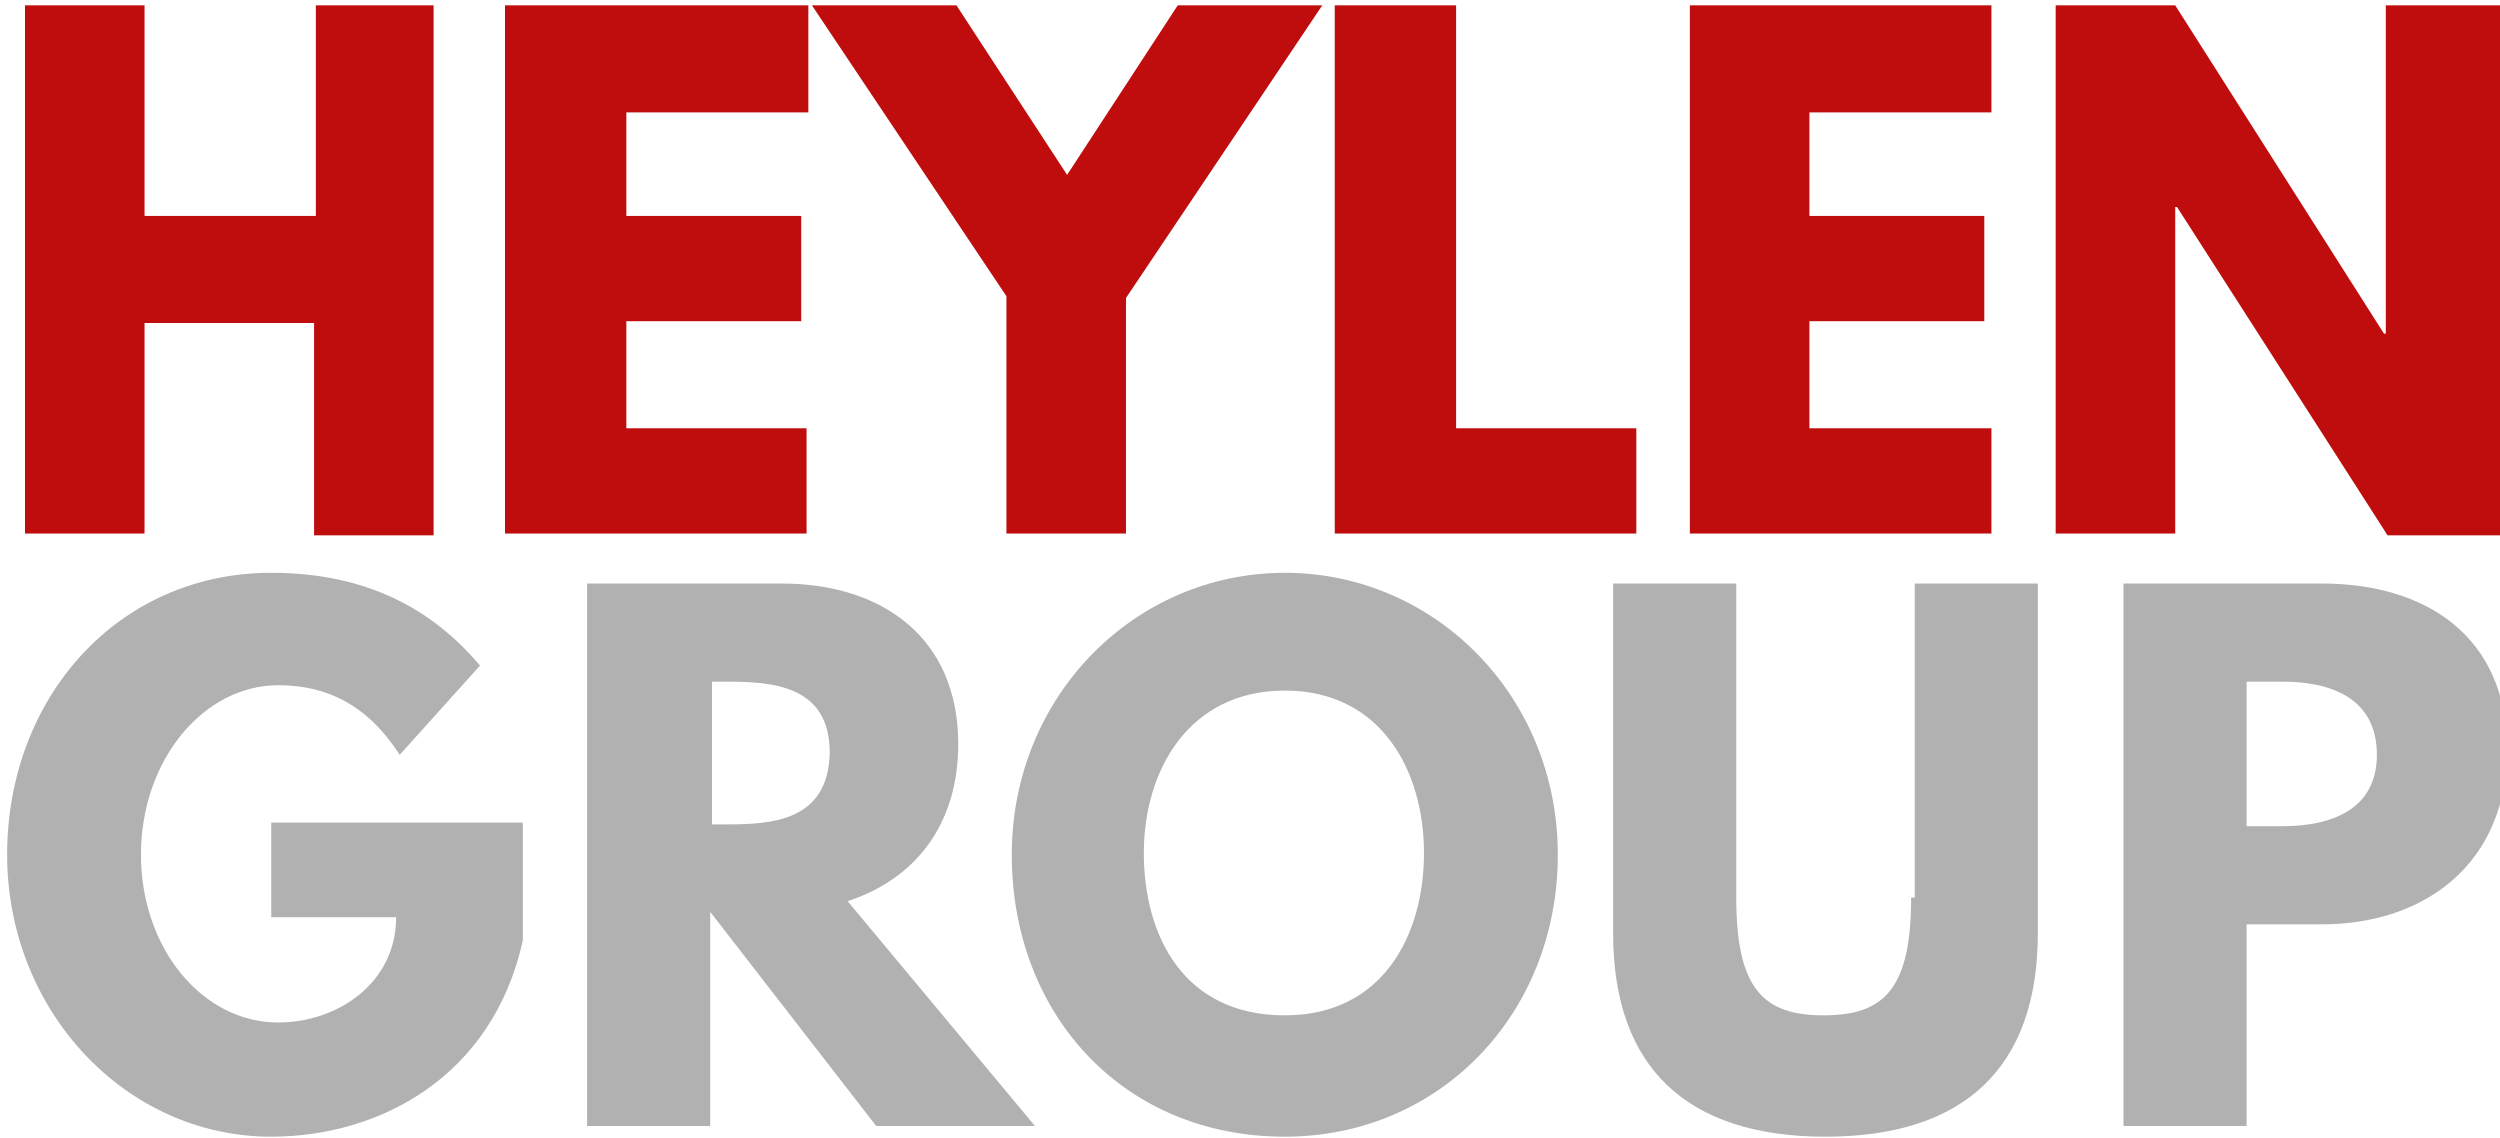
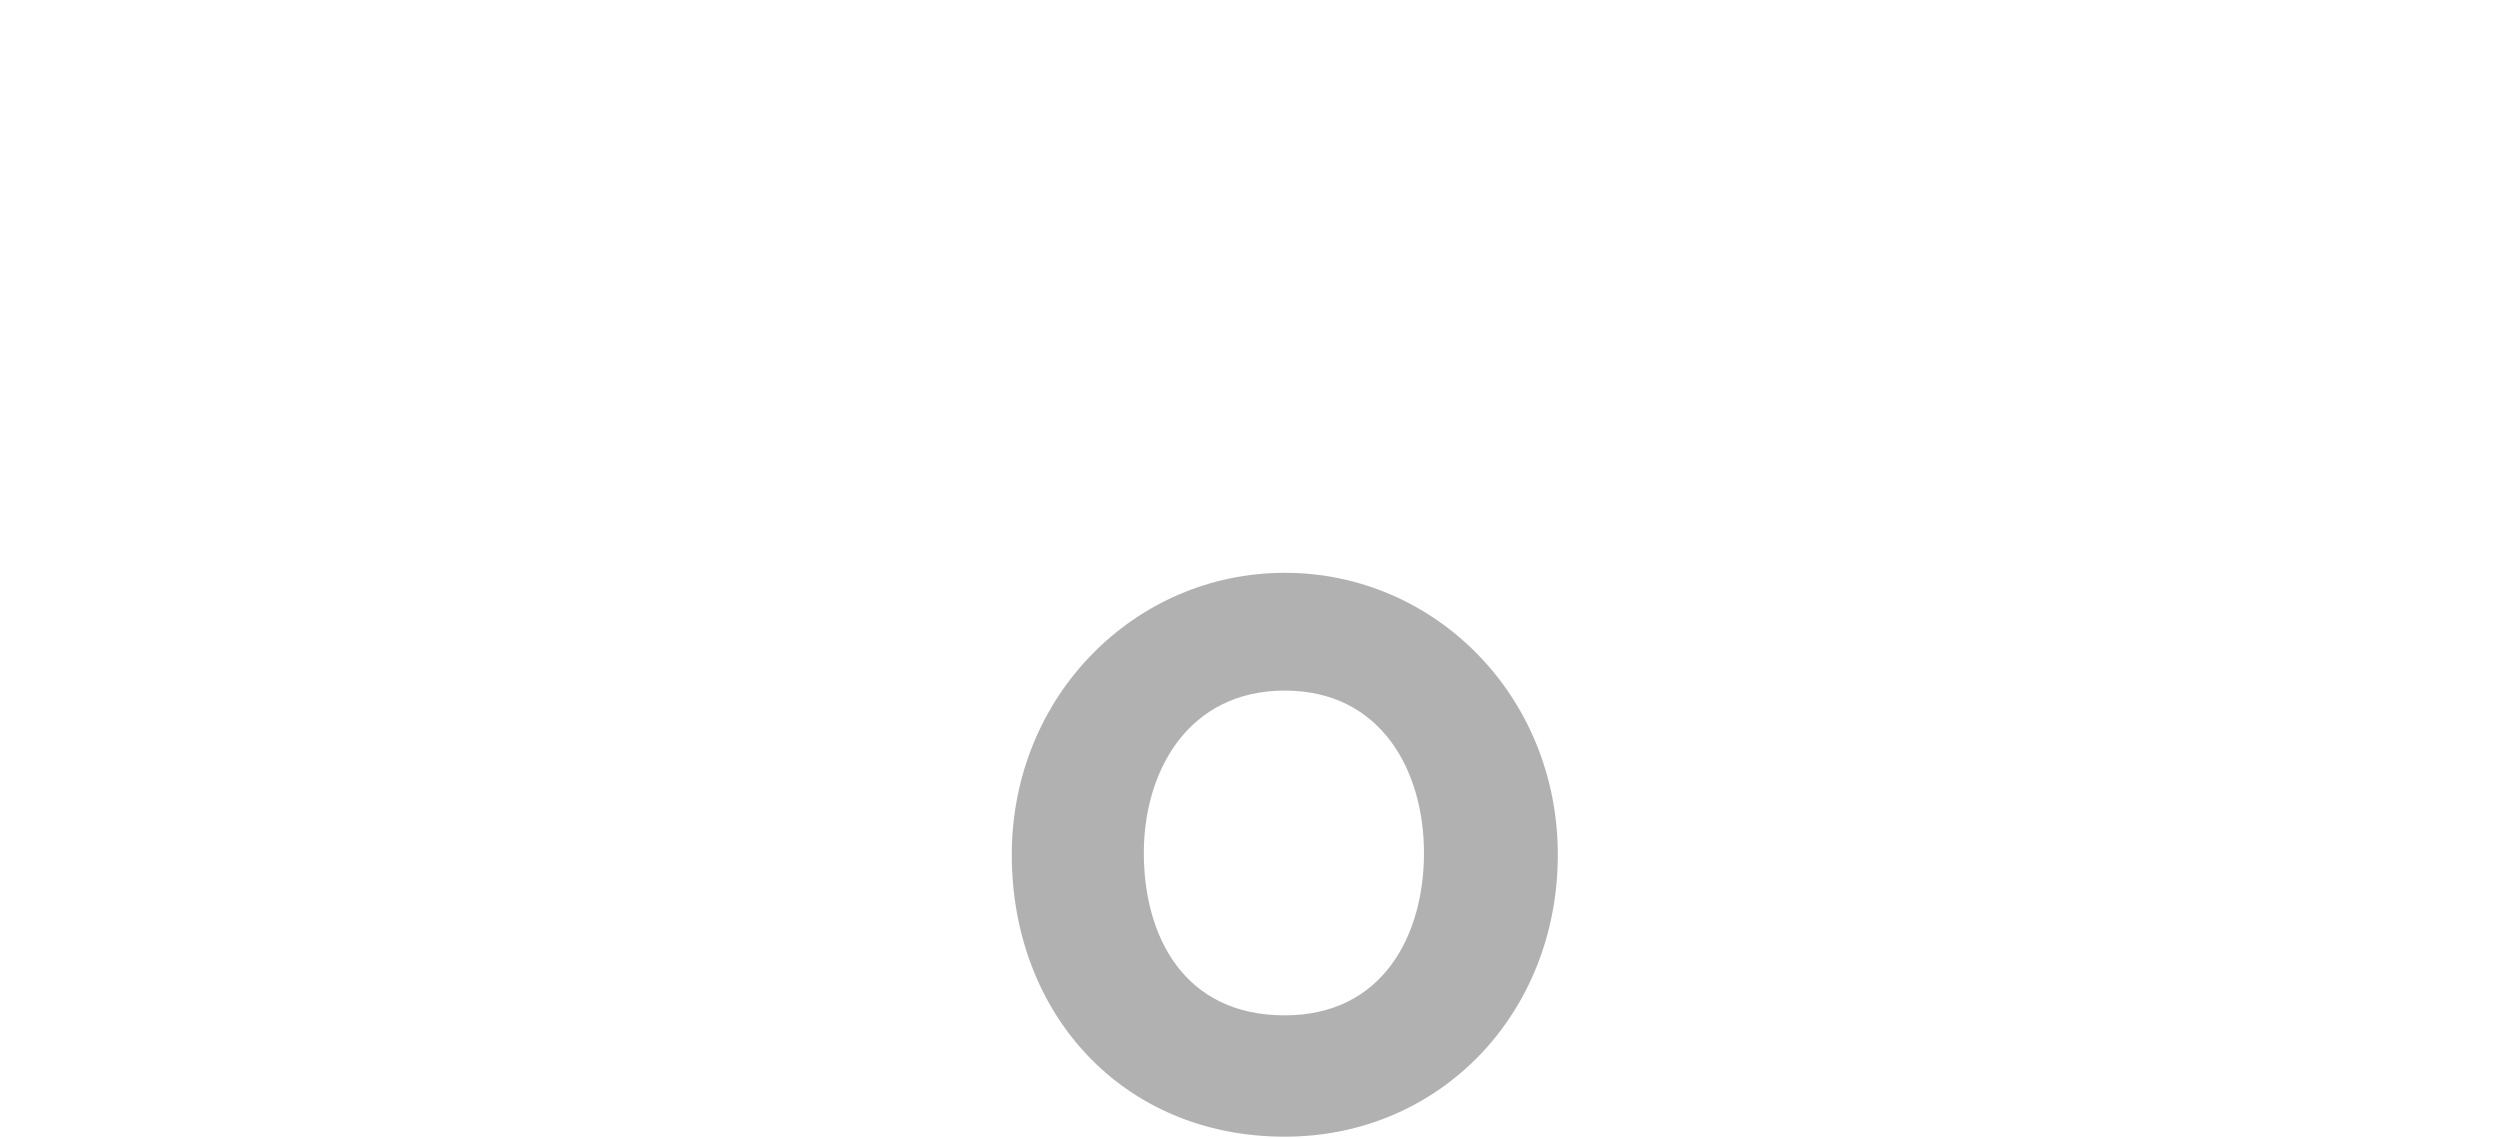
<svg xmlns="http://www.w3.org/2000/svg" version="1.1" id="Laag_1" x="0px" y="0px" viewBox="0 0 140.1 63.8" enable-background="new 0 0 140.1 63.8" xml:space="preserve">
-   <path fill="#BF0D0D" d="M17.7,0.3v11.8H8.1V0.3H1.4v29.6h6.7V18.1h9.5v11.9h6.7V0.3H17.7z M28.3,0.3v29.6h16.9V24H35.1v-6h9.8v-5.9  h-9.8V6.3h10.2V0.3H28.3z M66,0.3l-6.2,9.5l-6.2-9.5h-8.1l10.9,16.3v13.3h6.7V16.7L74.1,0.3H66z M74.8,0.3v29.6h16.9V24H81.6V0.3  H74.8z M94.7,0.3v29.6h16.9V24h-10.2v-6h9.8v-5.9h-9.8V6.3h10.2V0.3H94.7z M133.7,0.3v18.4h-0.1L121.9,0.3h-6.7v29.6h6.7V11.6h0.1  l11.8,18.4h6.7V0.3H133.7z" />
-   <path fill="#B1B1B1" d="M130.1,32.7H119v30.4h6.9V51.8h4.2c5.9,0,10.4-3.5,10.4-9.8C140.5,35.7,136,32.7,130.1,32.7z M127.9,46.3h-2  v-8.1h2c2.7,0,5.3,0.9,5.3,4.1C133.2,45.4,130.6,46.3,127.9,46.3z" />
-   <path fill="#B1B1B1" d="M107.1,50.3c0,5.1-1.5,6.6-4.9,6.6c-3.4,0-4.9-1.5-4.9-6.6V32.7h-6.9v19.6c0,7.5,4.1,11.4,11.9,11.4  c7.7,0,11.9-3.8,11.9-11.4V32.7h-6.9V50.3z" />
  <path fill="#B1B1B1" d="M72,32.1c-8.4,0-15.3,6.9-15.3,15.8S62.9,63.7,72,63.7c8.7,0,15.3-6.9,15.3-15.8S80.4,32.1,72,32.1z   M72,56.9c-5.7,0-7.9-4.5-7.9-9.1s2.5-9.1,7.9-9.1c5.4,0,7.8,4.5,7.8,9.1S77.5,56.9,72,56.9z" />
-   <path fill="#B1B1B1" d="M53.7,41.7c0-6-4.3-9-9.9-9H32.9v30.4h6.9v-12l9.3,12H58L47.5,50.5C51.2,49.3,53.7,46.3,53.7,41.7z   M40.7,46.2h-0.8v-8h0.8c2.6,0,5.8,0.2,5.8,4C46.4,46,43.3,46.2,40.7,46.2z" />
-   <path fill="#B1B1B1" d="M15.2,51.4h7c0,3.7-3.3,5.9-6.6,5.9c-4.3,0-7.7-4.2-7.7-9.4c0-5.3,3.5-9.5,7.7-9.5c2.7,0,5,1.1,6.8,3.9  l4.5-5c-2.7-3.2-6.4-5.2-11.7-5.2c-8.6,0-14.8,7-14.8,15.8c0,8.7,6.6,15.8,14.8,15.8c6,0,12.4-3.3,14.1-11v-6.6H15.2V51.4z" />
</svg>